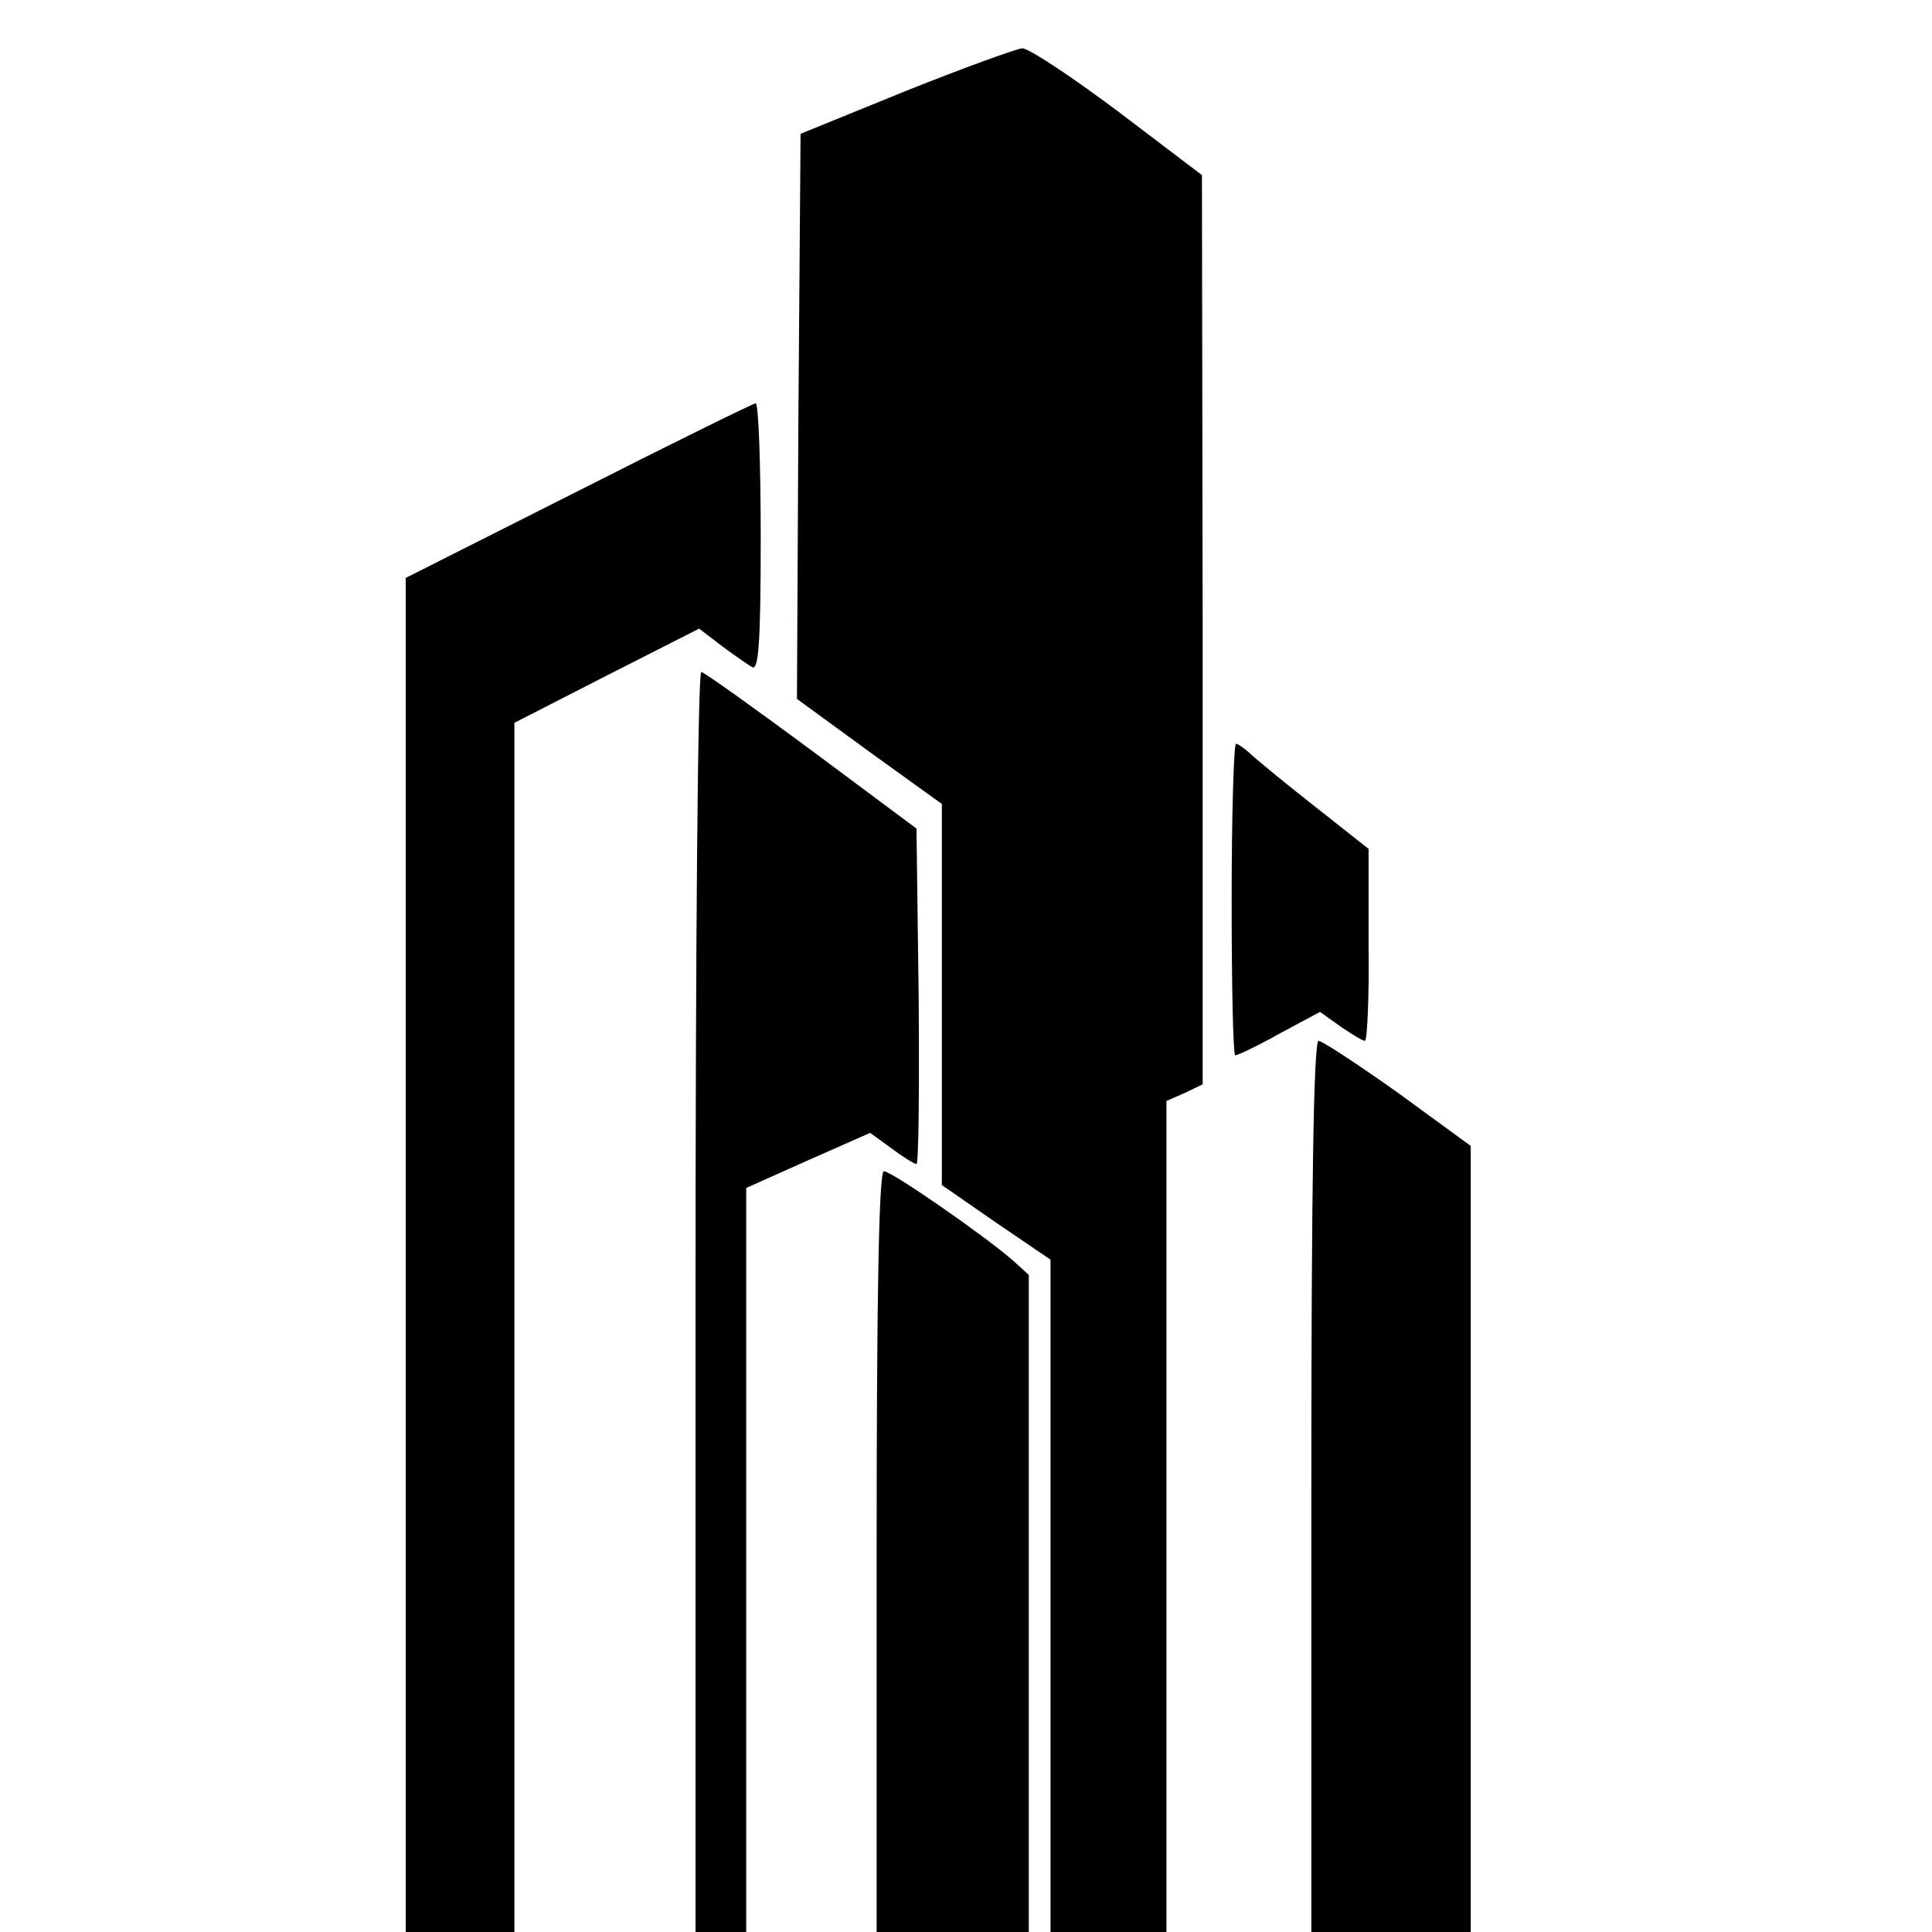
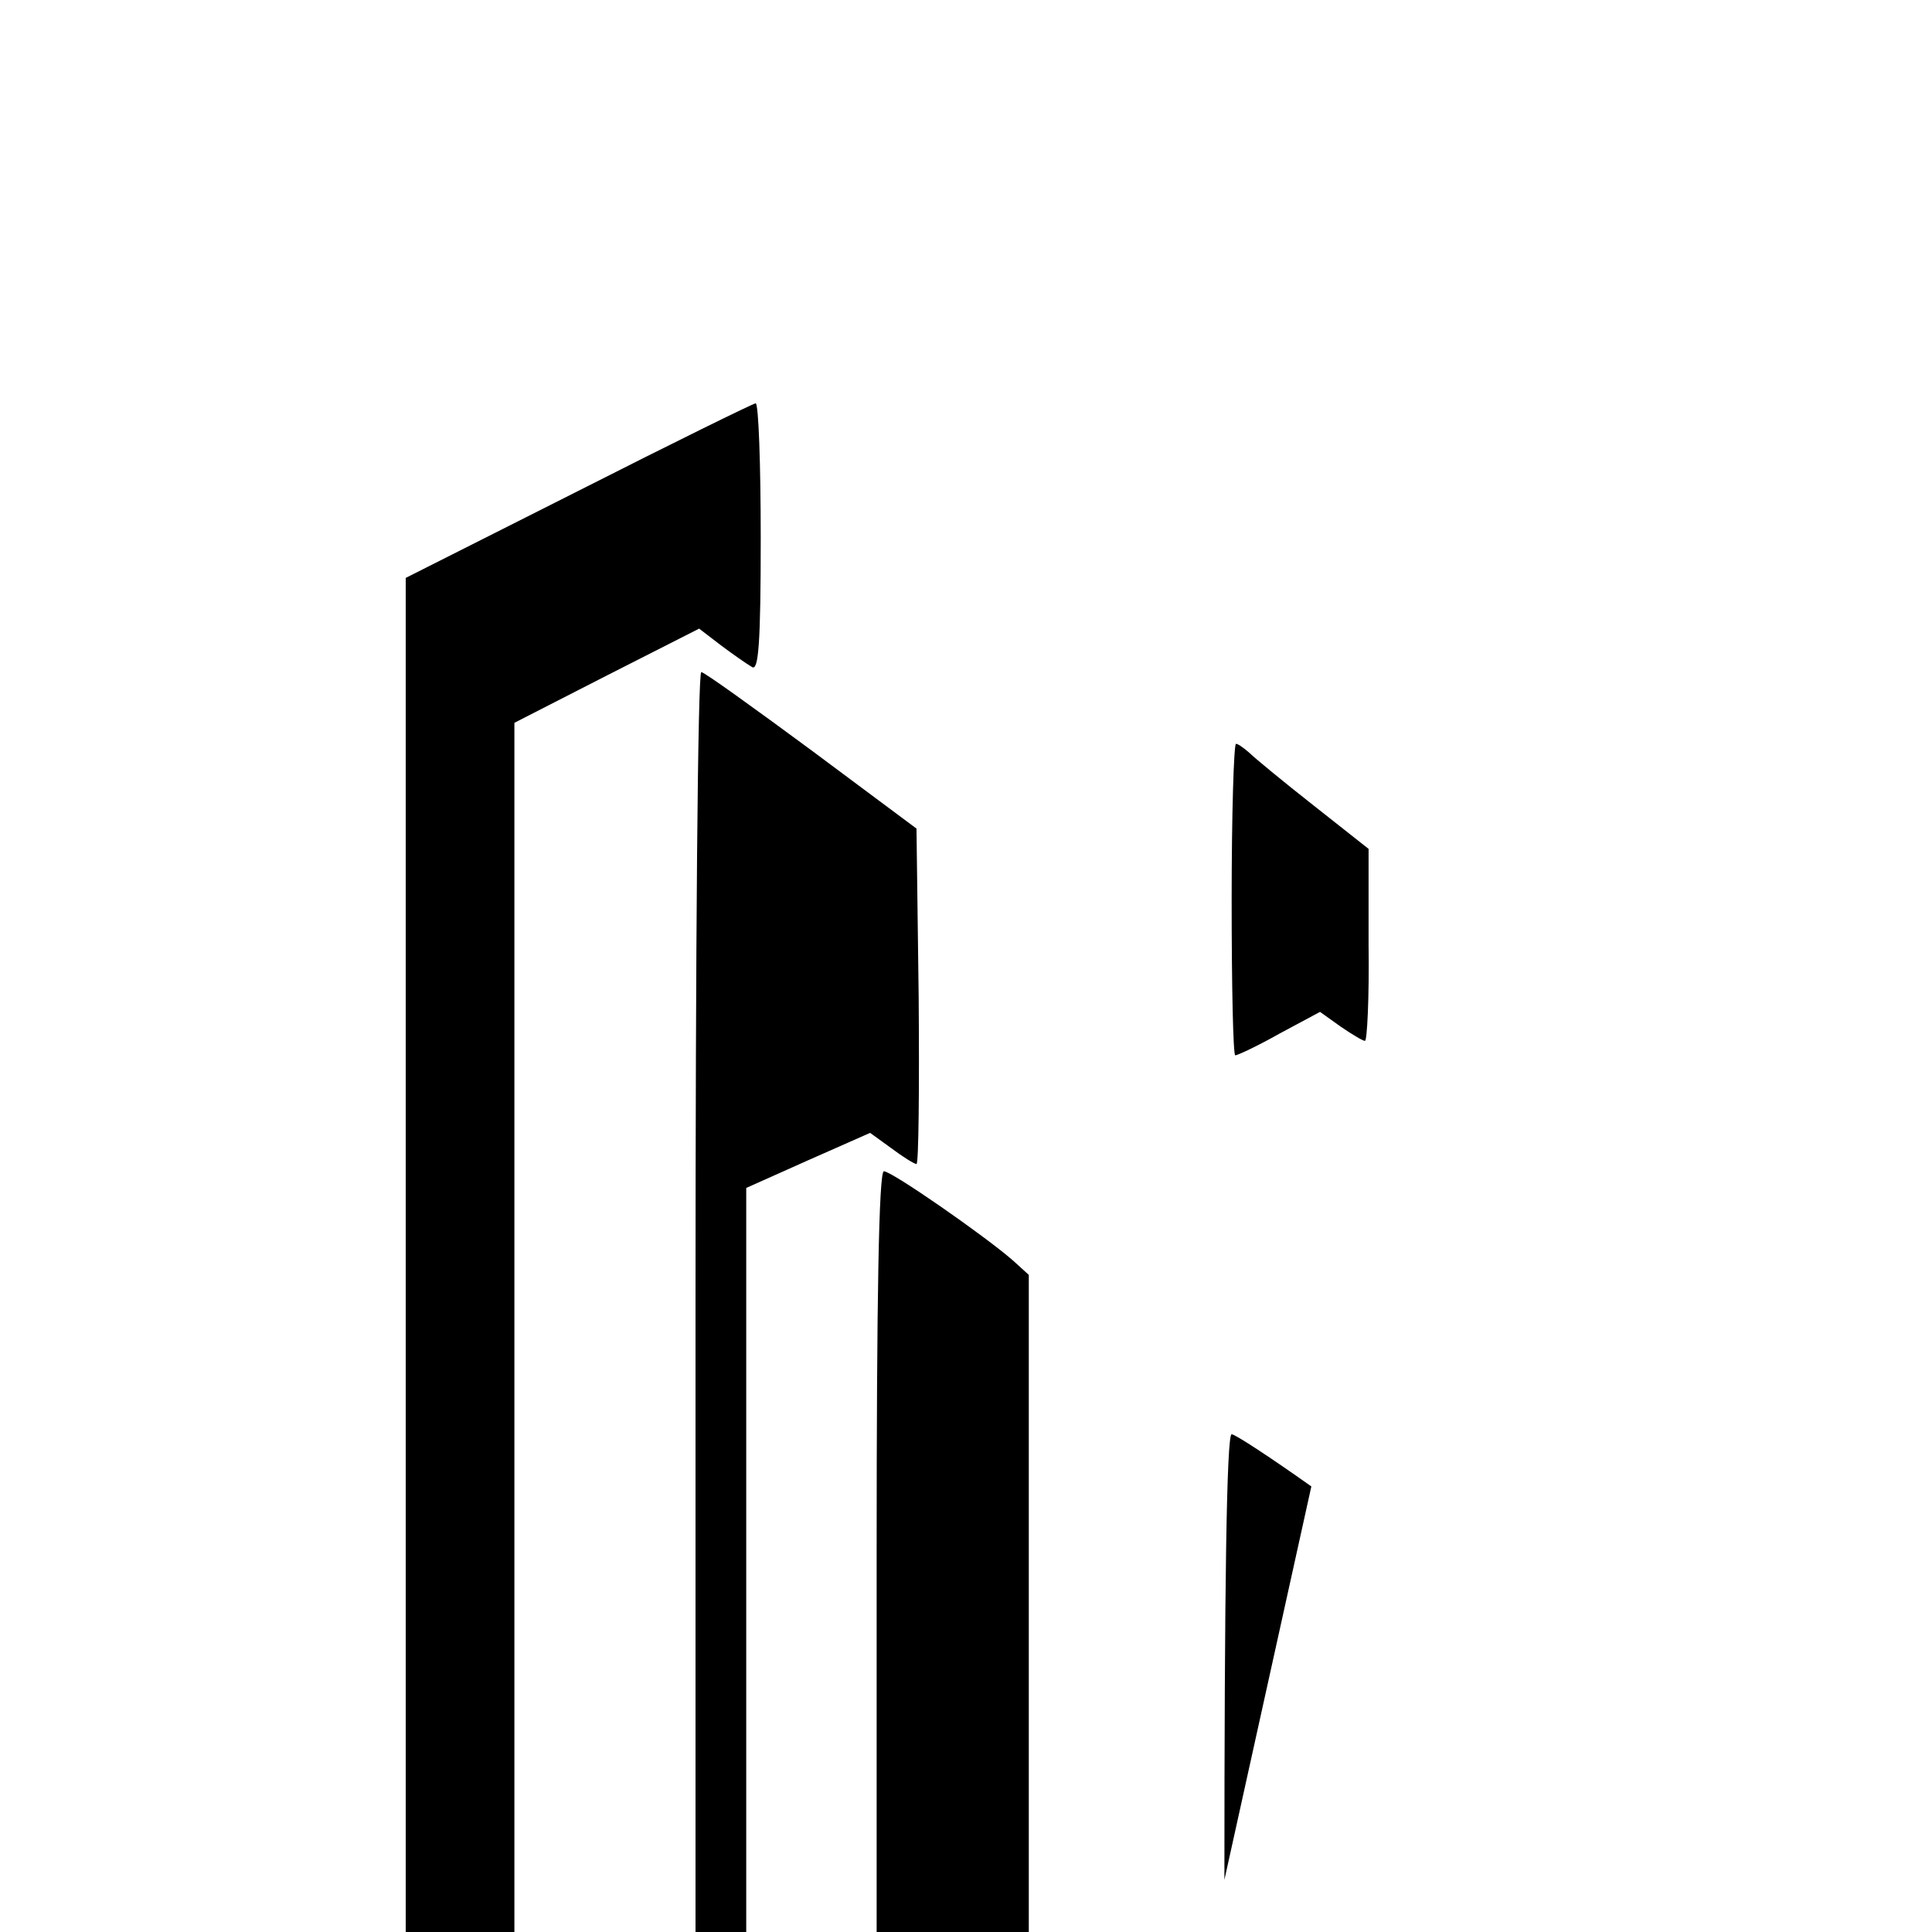
<svg xmlns="http://www.w3.org/2000/svg" version="1.0" width="16pt" height="16pt" viewBox="0 0 16 16" preserveAspectRatio="xMidYMid meet">
  <g transform="translate(0,16) scale(0.006,-0.006)" fill="#000000" stroke="none">
-     <path d="M1250 2541 l-145 -59 -3 -390 -2 -390 100 -73 100 -72 0 -263 0 -263 75 -52 75 -51 0 -464 0 -464 80 0 80 0 0 573 0 574 25 11 25 12 0 627 -1 628 -116 88 c-64 48 -123 87 -132 87 -9 -1 -81 -27 -161 -59z" />
    <path d="M798 1989 l-238 -120 0 -934 0 -935 75 0 75 0 0 835 0 834 127 65 128 65 30 -23 c16 -12 36 -26 43 -30 9 -6 12 33 12 178 0 102 -3 186 -7 186 -5 -1 -115 -55 -245 -121z" />
    <path d="M960 870 l0 -870 35 0 35 0 0 513 0 514 85 38 86 38 29 -21 c16 -12 32 -22 35 -22 3 0 4 104 3 231 l-3 232 -145 108 c-80 59 -148 108 -152 108 -5 1 -8 -390 -8 -869z" />
    <path d="M1700 1425 c0 -118 2 -215 5 -215 3 0 31 13 61 30 l56 30 28 -20 c16 -11 31 -20 34 -20 3 0 6 60 5 133 l0 132 -76 60 c-42 33 -82 66 -89 73 -7 6 -15 12 -18 12 -3 0 -6 -97 -6 -215z" />
-     <path d="M1810 615 l0 -615 110 0 110 0 0 543 0 542 -100 73 c-55 39 -105 72 -110 72 -7 0 -10 -216 -10 -615z" />
+     <path d="M1810 615 c-55 39 -105 72 -110 72 -7 0 -10 -216 -10 -615z" />
    <path d="M1210 525 l0 -525 105 0 105 0 0 453 0 454 -22 20 c-39 34 -167 123 -178 123 -7 0 -10 -176 -10 -525z" />
  </g>
</svg>